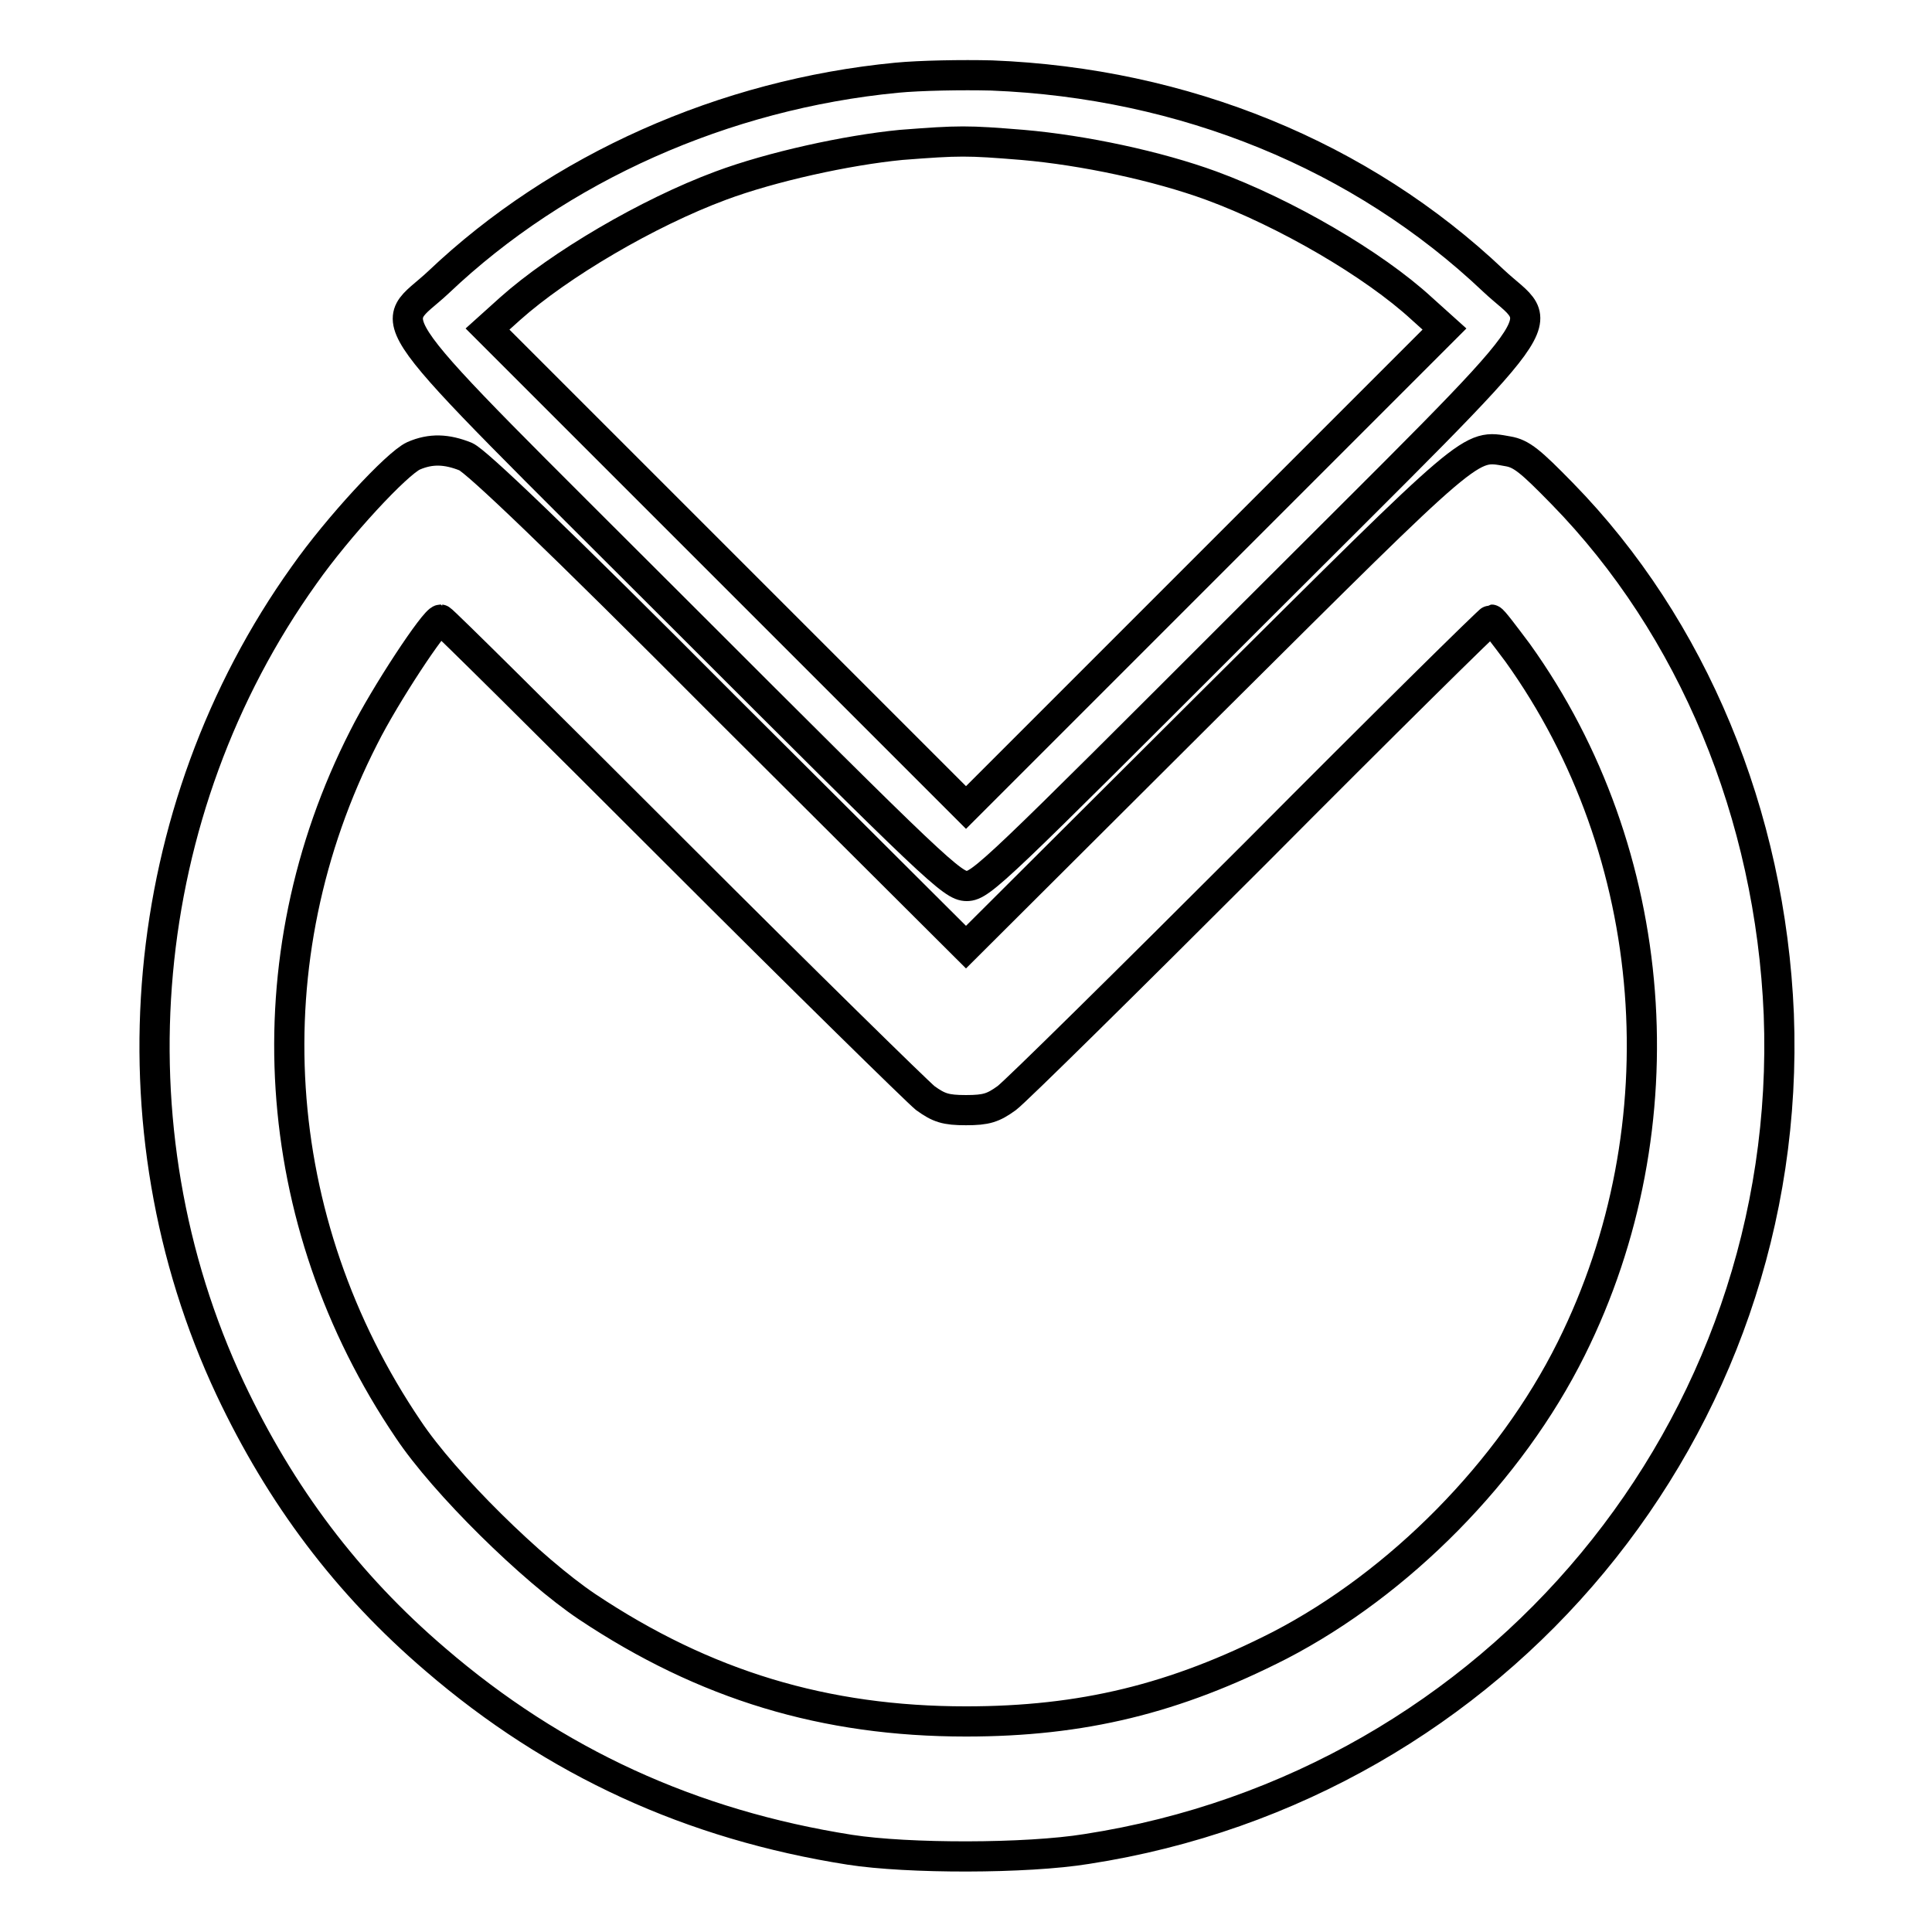
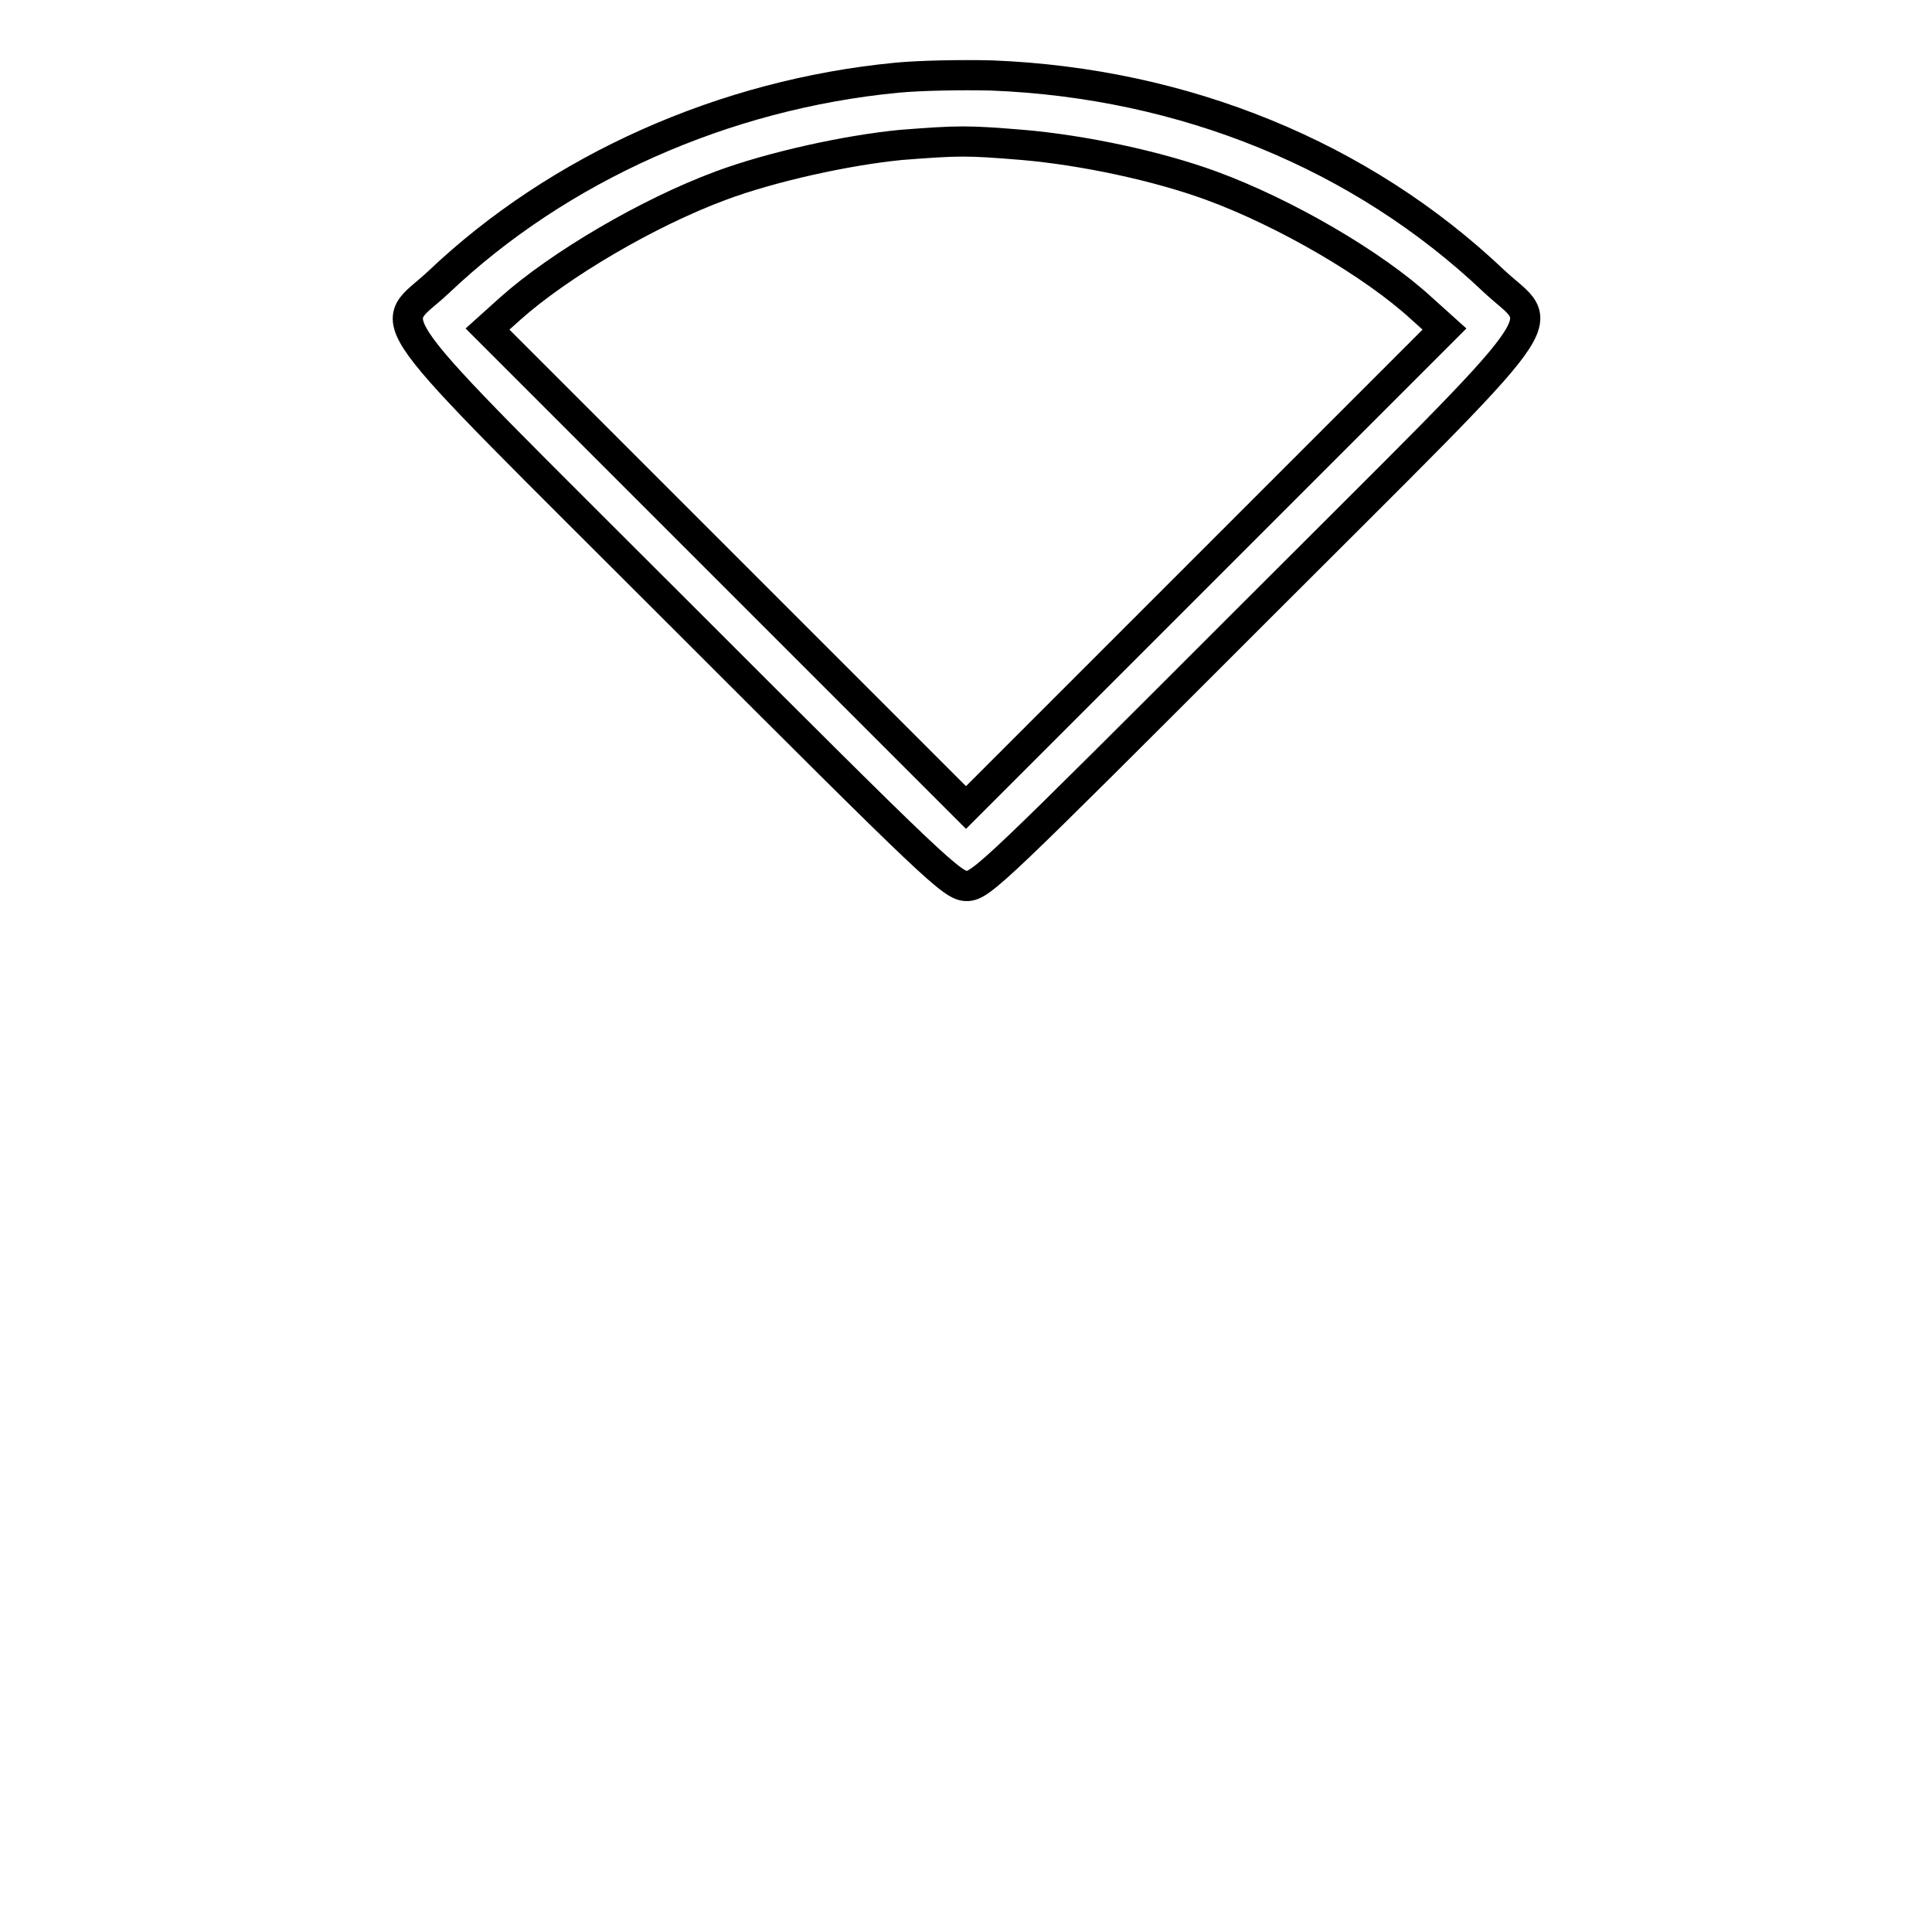
<svg xmlns="http://www.w3.org/2000/svg" version="1.1" x="0px" y="0px" viewBox="0 0 256 256" enable-background="new 0 0 256 256" xml:space="preserve">
  <g>
    <g>
      <g>
        <path stroke-width="4" fill-opacity="0" stroke="#000000" d="M118.8,10.3C96,12.5,74.1,22.2,58.1,37.4c-6.8,6.4-10,2,32,44c33.9,33.9,36.1,36,38,36c1.9,0,4-2.1,38-36.1c42-42,38.8-37.5,31.8-44.1c-17.5-16.6-41-26.2-66.5-27.2C127.5,9.9,121.9,10,118.8,10.3z M135.5,19.2c8.1,0.7,17.9,2.8,25,5.4c9.8,3.6,21.5,10.4,27.9,16.3l3,2.7l-31.7,31.7L128,107L96.3,75.3L64.6,43.6l3-2.7c6.5-5.8,18.2-12.7,27.9-16.3c6.7-2.5,16.7-4.7,23.9-5.4C127.2,18.6,128.1,18.6,135.5,19.2z" />
-         <path stroke-width="4" fill-opacity="0" stroke="#000000" d="M54.8,60.4c-2.2,1-10,9.4-14.5,15.8c-22.3,31.2-26.1,73.1-9.8,107.8c6.7,14.2,15.5,25.9,27.2,35.9c15.8,13.6,33.9,21.9,54.9,25.2c7.7,1.2,23.4,1.2,31.4-0.1c54.4-8.4,93.8-55.9,91.7-110.6c-1.1-26.4-11.4-51.3-28.7-69c-4.2-4.3-5.4-5.3-7.2-5.6c-5.1-0.9-4.2-1.6-39.3,33.3L128,125.5L95.9,93.5c-22.1-22.2-32.8-32.4-34.2-33C59.2,59.5,57.1,59.4,54.8,60.4z M89.6,113c17,17,31.9,31.6,33,32.5c1.8,1.3,2.7,1.6,5.4,1.6s3.6-0.3,5.4-1.6c1.2-0.9,16-15.5,33-32.5c16.9-17,31-30.9,31.2-30.9c0.2,0,1.7,2,3.5,4.4c19,26.5,21.8,62.7,7.1,92.2c-8.1,16.3-22.8,31.1-38.6,39.3c-13.9,7.1-26.2,10.1-41.6,10.1c-18.7,0-34.6-4.8-50.2-15.2c-7.3-4.9-18.9-16.3-23.7-23.5c-18.7-27.6-20.9-62.3-5.9-91.7c2.8-5.6,9.4-15.6,10.2-15.6C58.6,82.1,72.6,96,89.6,113z" />
      </g>
    </g>
  </g>
</svg>